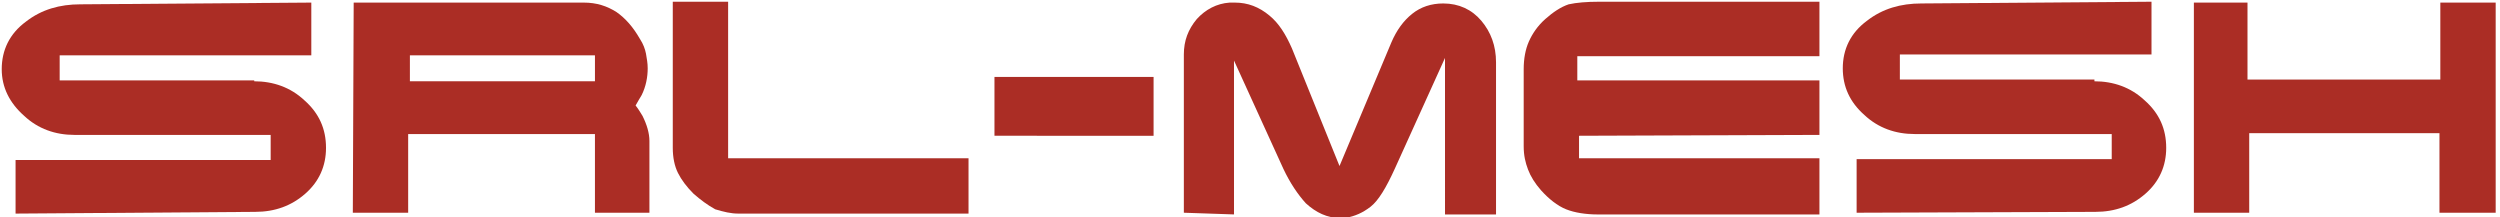
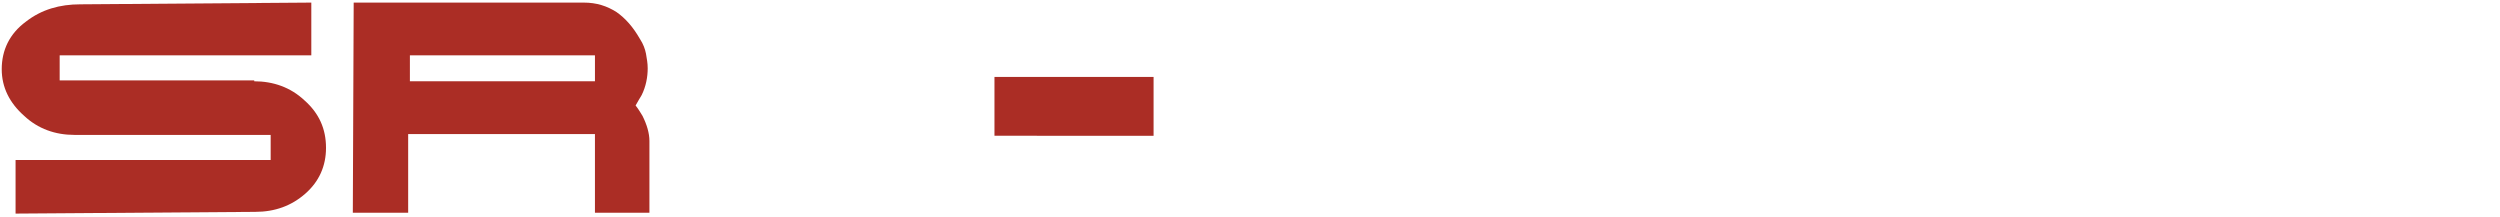
<svg xmlns="http://www.w3.org/2000/svg" version="1.1" id="レイヤー_1" x="0px" y="0px" viewBox="0 0 289.1 25.1" style="enable-background:new 0 0 289.1 25.1;" xml:space="preserve">
  <style type="text/css">
	.st0{fill:#AB2D25;}
</style>
  <g>
    <path class="st0" d="M29.4,9.4c2.2,0,4.2,0.7,5.8,2.2c1.7,1.5,2.5,3.3,2.5,5.5c0,2.1-0.8,3.9-2.4,5.3s-3.5,2.1-5.8,2.1L1.8,24.7   v-6.2h29.5v-2.9H8.6c-2.2,0-4.2-0.7-5.8-2.2C1.1,11.9,0.2,10.1,0.2,8c0-2.2,0.9-4.1,2.8-5.5c1.8-1.4,3.9-2,6.3-2L36,0.3v6.1   l-29.1,0v2.9H29.4z" />
    <path class="st0" d="M40.9,0.3h26.6c1.5,0,2.7,0.4,3.8,1.1c1,0.7,1.9,1.7,2.7,3.1c0.4,0.6,0.6,1.2,0.7,1.7c0.1,0.6,0.2,1.1,0.2,1.7   c0,1-0.2,2.1-0.7,3.1c-0.2,0.3-0.4,0.7-0.7,1.2c0.4,0.5,0.6,0.9,0.8,1.2c0.5,1,0.8,2,0.8,2.9v8.3h-6.3v-9.1H47.2v9.1h-6.4L40.9,0.3   z M47.4,9.4h21.4v-3H47.4V9.4z" />
-     <path class="st0" d="M80.2,22.4c-0.8-0.8-1.4-1.6-1.8-2.4c-0.4-0.8-0.6-1.8-0.6-2.9V0.2h6.4v18.1H112v6.4H85.4   c-0.9,0-1.7-0.2-2.7-0.5C81.8,23.7,81,23.1,80.2,22.4z" />
    <path class="st0" d="M115,15.6V8.9h18.4v6.8H115z" />
-     <path class="st0" d="M142.8,24.8l-5.9-0.2V6.3c0-1.6,0.5-2.9,1.5-4.1c1-1.1,2.3-1.8,3.8-1.9c0.2,0,0.4,0,0.6,0c1.5,0,2.8,0.5,4,1.5   c1.1,0.9,1.9,2.2,2.6,3.8l5.5,13.6l6-14.3c0.6-1.4,1.4-2.5,2.4-3.3c1-0.8,2.2-1.2,3.6-1.2c1.8,0,3.3,0.7,4.4,2   c1.1,1.3,1.7,2.9,1.7,4.8v17.6h-5.9V6.7l-5.8,12.8c-1,2.2-1.9,3.7-2.8,4.4s-1.8,1.1-2.9,1.3c-0.2,0-0.4,0-0.7,0   c-1.4,0-2.7-0.6-3.9-1.7c-0.9-1-1.8-2.3-2.6-4l-5.7-12.5V24.8z" />
-     <path class="st0" d="M184.9,0.2h25.5v6.3h-28v2.8h28v6.3l-27.8,0.1v2.6h27.8v6.5h-25.6c-1.4,0-2.7-0.2-3.7-0.6   c-1-0.4-2-1.2-2.9-2.2c-0.7-0.8-1.2-1.6-1.5-2.4c-0.3-0.8-0.5-1.6-0.5-2.7V8c0-1.2,0.2-2.3,0.6-3.2c0.4-0.9,1-1.8,1.9-2.6   c0.9-0.8,1.8-1.4,2.7-1.7C182.3,0.3,183.5,0.2,184.9,0.2z" />
-     <path class="st0" d="M242.2,9.4c2.2,0,4.2,0.7,5.8,2.2c1.7,1.5,2.5,3.3,2.5,5.5c0,2.1-0.8,3.9-2.4,5.3s-3.5,2.1-5.8,2.1l-27.6,0.1   v-6.2h29.5v-2.9h-22.8c-2.2,0-4.2-0.7-5.8-2.2c-1.7-1.5-2.5-3.3-2.5-5.4c0-2.2,0.9-4.1,2.8-5.5c1.8-1.4,3.9-2,6.3-2l26.6-0.2v6.1   l-29.1,0v2.9H242.2z" />
-     <path class="st0" d="M259.9,0.3v8.9h22.3V0.3h6.4v24.3h-6.5v-9.2h-22v9.2h-6.4V0.3H259.9z" />
  </g>
</svg>